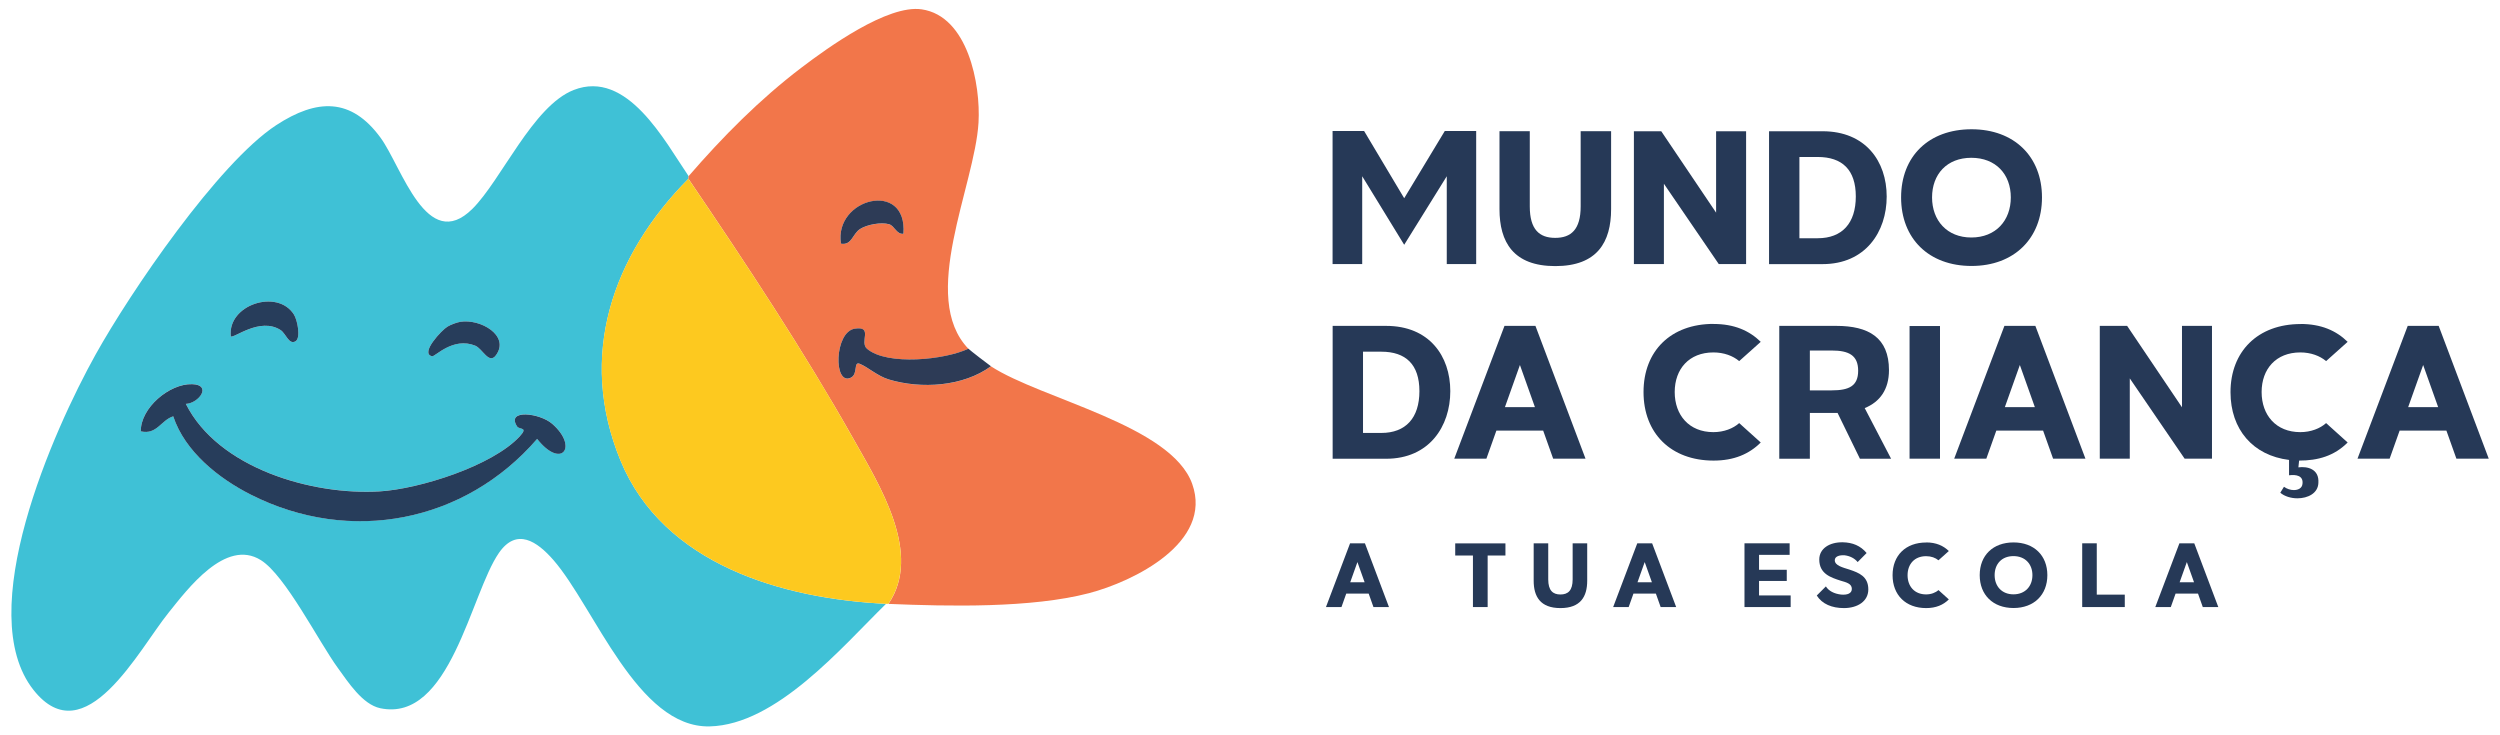
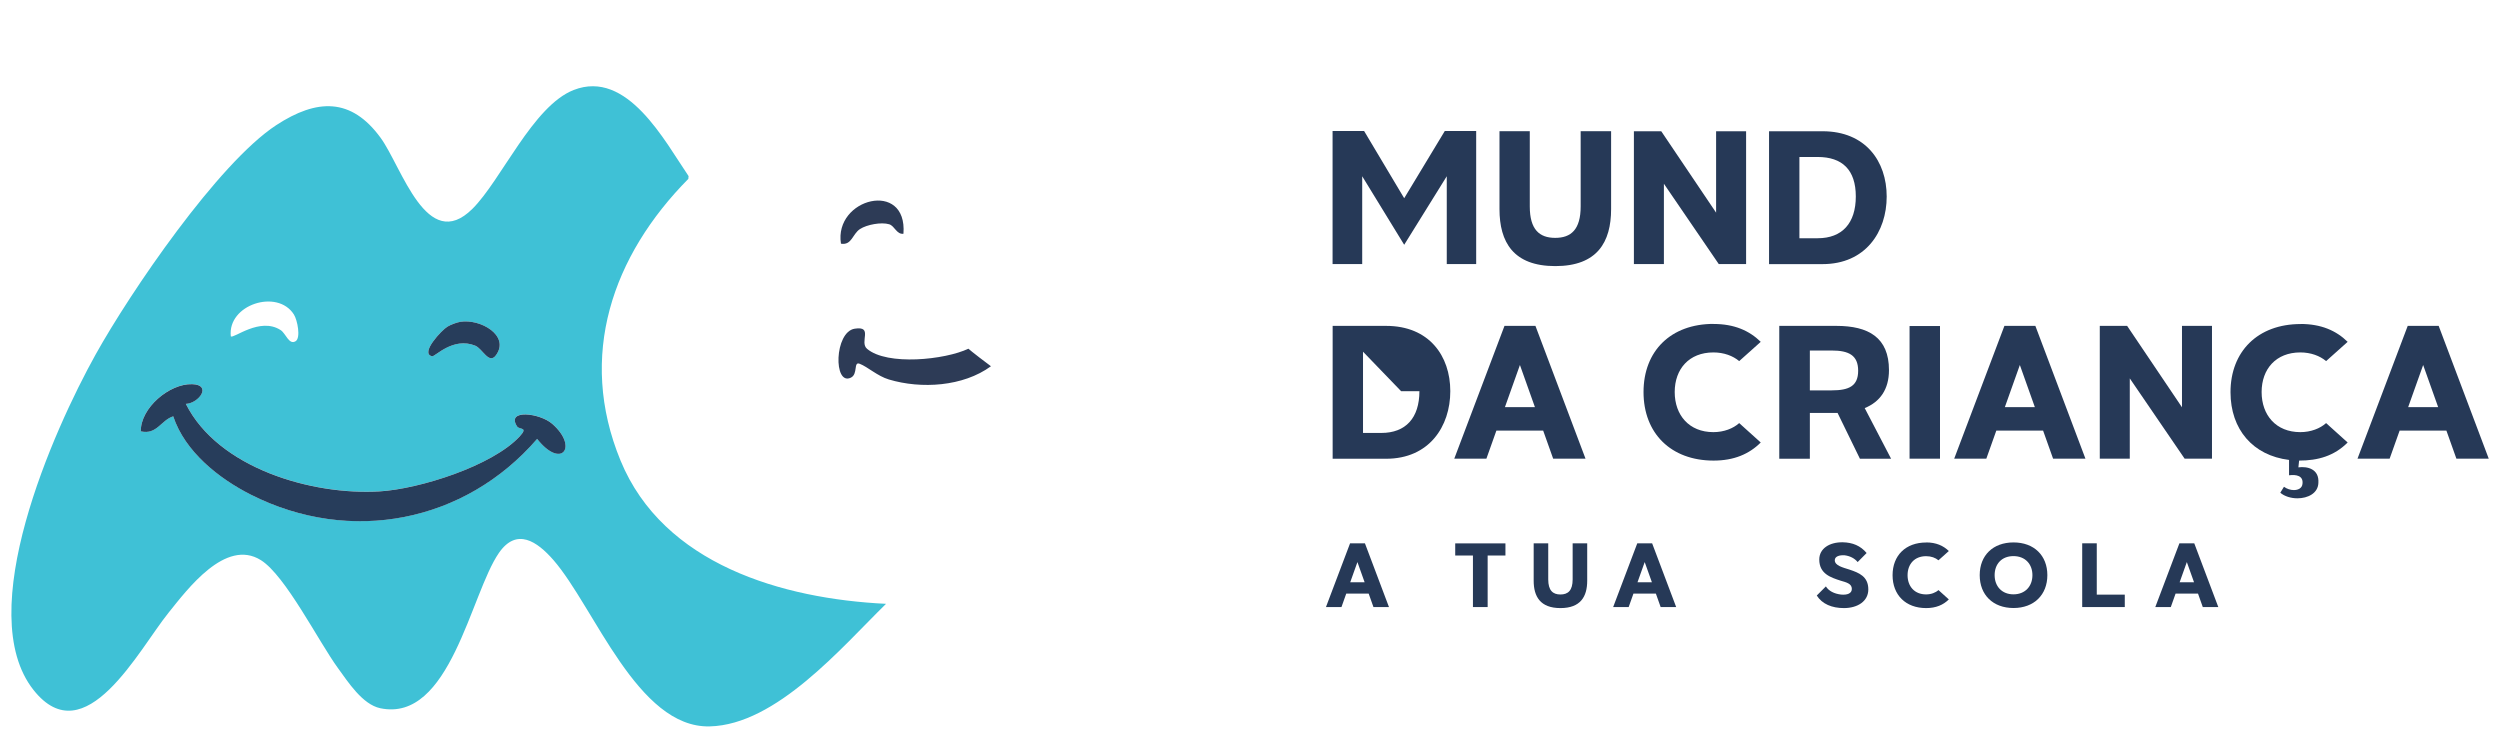
<svg xmlns="http://www.w3.org/2000/svg" id="a" viewBox="0 0 340 100">
  <defs>
    <style>.b{fill:#273d5b;}.c{fill:#2d3b56;}.d{fill:#3fc1d6;}.e{fill:#263957;}.f{fill:#fdc91f;}.g{fill:#f2764a;}</style>
  </defs>
  <path class="d" d="M93.63,23.97c.05.08-.05.26,0,.34-10.36,10.47-15.1,24.08-9.24,38.32,5.82,14.14,22.03,18.81,36.11,19.49-6.03,5.91-14.92,16.46-23.99,16.67-9.81.23-15.65-16.18-21.24-22.62-2.21-2.53-5-4.47-7.42-.97-3.85,5.56-6.63,23.11-16.13,21.12-2.43-.51-4.39-3.58-5.76-5.46-2.64-3.62-7.13-12.58-10.48-14.68-4.81-3.02-10.01,3.99-12.55,7.14-4.03,4.98-11.36,19.37-18.37,10.52-8.34-10.53,2.68-35.27,8.44-45.62,4.72-8.48,16.67-26.03,24.57-31.2,5.53-3.61,10.19-3.77,14.2,1.73,2.88,3.96,6.28,15.81,12.48,9.65,3.92-3.89,8.22-13.99,13.77-16.16,7.28-2.85,12.38,6.95,15.64,11.73ZM40.21,46.4c.71-.45.25-2.85-.24-3.63-2.24-3.54-9.05-1.34-8.58,2.97.35.38,3.96-2.69,6.79-.84.7.46,1.13,2.07,2.03,1.5ZM62.59,43.77c-.52.08-1.27.38-1.73.65-.76.44-3.81,3.67-2.09,4.03.4.08,2.84-2.68,5.86-1.44,1.01.41,1.87,2.62,2.83,1.29,1.91-2.65-2.11-4.98-4.87-4.53ZM25.27,54.92c1.79-.09,3.6-2.59.87-2.68-3.09-.1-7.03,3.22-6.99,6.41,2.19.51,2.77-1.53,4.41-2.04,1.59,4.8,6.2,8.46,10.59,10.67,13.5,6.81,29.08,3.77,38.9-7.6,3.3,4.19,5.65,1.1,2.05-2.05-1.71-1.49-6.33-2.02-4.77.36.31.47,1.57.03.35,1.35-3.73,4.04-13.65,7.16-19.04,7.48-9.2.56-21.98-3.15-26.37-11.91Z" />
-   <path class="g" d="M131.71,47.43c-3.19,1.52-11.05,2.33-13.79.02-1.08-.91.9-3.13-1.67-2.74-2.8.43-2.92,7.81-.53,6.66,1-.48.32-2.22,1.19-1.89,1.12.43,2.41,1.67,3.98,2.14,4.4,1.32,10.09.97,13.88-1.8,6.87,4.47,24.52,8,27.37,15.99s-8,13.28-14.03,14.86c-7.87,2.05-19.07,1.8-27.28,1.46,4.65-6.82-1.2-16.12-4.7-22.33-6.83-12.11-14.7-23.99-22.5-35.48-.05-.08.05-.26,0-.34,4.67-5.39,9.65-10.43,15.34-14.76,3.63-2.76,11.75-8.62,16.37-7.95,6.3.91,8.04,10.21,7.74,15.4-.51,8.64-8.16,23.76-1.36,30.78ZM122.87,31.79c.55-7.37-9.48-4.82-8.5,1.36,1.48.24,1.55-1.31,2.59-1.99.93-.61,2.9-.97,3.97-.65.75.22,1,1.4,1.94,1.29Z" />
-   <path class="f" d="M120.83,82.12c-.11,0-.23,0-.34,0-14.08-.69-30.29-5.35-36.11-19.49-5.86-14.24-1.12-27.85,9.24-38.32,7.8,11.49,15.68,23.37,22.5,35.48,3.5,6.22,9.36,15.52,4.7,22.33Z" />
  <path class="c" d="M131.71,47.43c.19.2,2.73,2.16,3.06,2.38-3.79,2.77-9.48,3.12-13.88,1.8-1.57-.47-2.87-1.71-3.98-2.14-.87-.33-.19,1.4-1.19,1.89-2.39,1.16-2.27-6.23.53-6.66,2.56-.39.59,1.83,1.67,2.74,2.74,2.32,10.6,1.5,13.79-.02Z" />
  <path class="b" d="M25.27,54.92c4.39,8.76,17.17,12.47,26.37,11.91,5.39-.33,15.31-3.45,19.04-7.48,1.22-1.32-.05-.89-.35-1.35-1.56-2.38,3.06-1.85,4.77-.36,3.61,3.15,1.25,6.24-2.05,2.05-9.82,11.37-25.4,14.41-38.9,7.6-4.39-2.21-9-5.87-10.59-10.67-1.65.51-2.23,2.55-4.41,2.04-.04-3.19,3.9-6.51,6.99-6.41,2.73.09.92,2.59-.87,2.68Z" />
-   <path class="b" d="M40.21,46.4c-.9.57-1.33-1.04-2.03-1.5-2.83-1.85-6.44,1.21-6.79.84-.47-4.3,6.34-6.51,8.58-2.97.49.78.95,3.18.24,3.63Z" />
  <path class="b" d="M62.59,43.77c2.76-.45,6.78,1.88,4.87,4.53-.96,1.33-1.82-.88-2.83-1.29-3.02-1.23-5.46,1.52-5.86,1.44-1.72-.36,1.33-3.59,2.09-4.03.46-.27,1.21-.56,1.73-.65Z" />
  <path class="c" d="M122.87,31.79c-.93.12-1.19-1.06-1.94-1.29-1.07-.32-3.03.04-3.97.65-1.04.68-1.11,2.24-2.59,1.99-.98-6.18,9.05-8.73,8.5-1.36Z" />
  <path class="e" d="M200.77,35.91h-4.01v-11.94l-5.79,9.32-5.71-9.32v11.94h-4.03v-18.09h4.29l5.45,9.14,5.52-9.14h4.27v18.09Z" />
  <path class="e" d="M203.91,17.84h4.14v10.24c0,3.14,1.31,4.27,3.46,4.27s3.46-1.13,3.46-4.27v-10.24h4.14v10.6c0,4.48-1.88,7.75-7.59,7.75s-7.59-3.27-7.59-7.75v-10.6Z" />
  <path class="e" d="M233.75,35.91l-7.46-10.92v10.92h-4.08v-18.06h3.72l7.46,11.07v-11.07h4.08v18.06h-3.72Z" />
  <path class="e" d="M240.59,35.91v-18.06h7.28c5.84,0,8.72,4.08,8.72,8.88s-2.88,9.19-8.72,9.19h-7.28ZM244.72,21.35v11.05h2.49c3.32,0,5.18-2.04,5.18-5.68s-1.86-5.37-5.18-5.37h-2.49Z" />
-   <path class="e" d="M268.13,17.58c5.81,0,9.58,3.72,9.58,9.27s-3.77,9.32-9.58,9.32-9.58-3.72-9.58-9.32,3.77-9.27,9.58-9.27ZM268.1,32.3c3.32,0,5.37-2.3,5.37-5.45s-2.04-5.39-5.37-5.39-5.34,2.25-5.34,5.39,2.04,5.45,5.34,5.45Z" />
-   <path class="e" d="M181.24,62.38v-18.06h7.28c5.84,0,8.72,4.08,8.72,8.88s-2.88,9.19-8.72,9.19h-7.28ZM185.37,47.83v11.05h2.49c3.32,0,5.18-2.04,5.18-5.68s-1.86-5.37-5.18-5.37h-2.49Z" />
+   <path class="e" d="M181.24,62.38v-18.06h7.28c5.84,0,8.72,4.08,8.72,8.88s-2.88,9.19-8.72,9.19h-7.28ZM185.37,47.83v11.05h2.49c3.32,0,5.18-2.04,5.18-5.68h-2.49Z" />
  <path class="e" d="M197.78,62.38l6.83-18.06h4.21l6.81,18.06h-4.4l-1.36-3.82h-6.36l-1.36,3.82h-4.37ZM204.67,55.37h4.08l-2.04-5.73-2.04,5.73Z" />
  <path class="e" d="M233.05,44.06c2.78,0,4.84.89,6.41,2.43l-2.93,2.62c-.84-.71-2.07-1.18-3.51-1.18-3.3,0-5.26,2.25-5.26,5.39s1.96,5.45,5.26,5.45c1.44,0,2.7-.5,3.51-1.23l2.93,2.64c-1.57,1.57-3.64,2.46-6.41,2.46-5.81,0-9.53-3.72-9.53-9.32s3.72-9.27,9.53-9.27Z" />
  <path class="e" d="M241.97,44.32h7.78c4.35,0,7.15,1.57,7.15,6.02,0,2.62-1.23,4.32-3.3,5.16l3.59,6.89h-4.24l-3.04-6.23h-3.77v6.23h-4.16v-18.06ZM246.14,53.09h2.98c2.33,0,3.59-.58,3.59-2.67s-1.26-2.75-3.59-2.75h-2.98v5.42Z" />
  <path class="e" d="M263.84,62.38h-4.14v-18.04h4.14v18.04Z" />
  <path class="e" d="M265.77,62.38l6.83-18.06h4.21l6.81,18.06h-4.4l-1.36-3.82h-6.36l-1.36,3.82h-4.37ZM272.66,55.37h4.08l-2.04-5.73-2.04,5.73Z" />
  <path class="e" d="M297.11,62.38l-7.46-10.92v10.92h-4.08v-18.06h3.72l7.46,11.07v-11.07h4.08v18.06h-3.72Z" />
  <path class="e" d="M312.87,44.06c2.78,0,4.84.89,6.41,2.43l-2.93,2.62c-.84-.71-2.07-1.18-3.51-1.18-3.3,0-5.26,2.25-5.26,5.39s1.96,5.45,5.26,5.45c1.44,0,2.7-.5,3.51-1.23l2.93,2.64c-1.83,1.83-4.03,2.46-6.6,2.46l-.1.92c1.23-.16,2.85.21,2.72,2.12-.05,1.41-1.44,2.09-2.85,2.09-.86,0-1.75-.26-2.33-.76l.5-.81c.39.29.89.45,1.34.45.6,0,1.13-.26,1.18-.86.13-1.1-.86-1.28-1.83-1.15v-2.09c-4.9-.6-7.96-4.14-7.96-9.21,0-5.55,3.72-9.27,9.53-9.27Z" />
  <path class="e" d="M320.62,62.38l6.83-18.06h4.21l6.81,18.06h-4.4l-1.36-3.82h-6.36l-1.36,3.82h-4.37ZM327.51,55.37h4.08l-2.04-5.73-2.04,5.73Z" />
  <path class="e" d="M180.33,82.56l3.28-8.67h2.02l3.27,8.67h-2.11l-.65-1.83h-3.05l-.65,1.83h-2.1ZM183.63,79.19h1.96l-.98-2.75-.98,2.75Z" />
  <path class="e" d="M202.32,82.56h-2v-7.01h-2.41v-1.65h6.83v1.65h-2.42v7.01Z" />
  <path class="e" d="M208.58,73.89h1.98v4.91c0,1.51.63,2.05,1.66,2.05s1.66-.54,1.66-2.05v-4.91h1.98v5.09c0,2.15-.9,3.72-3.64,3.72s-3.64-1.57-3.64-3.72v-5.09Z" />
  <path class="e" d="M219.39,82.56l3.28-8.67h2.02l3.27,8.67h-2.11l-.65-1.83h-3.05l-.65,1.83h-2.1ZM222.7,79.19h1.96l-.98-2.75-.98,2.75Z" />
-   <path class="e" d="M243.53,82.56h-6.28v-8.67h6.14v1.57h-4.16v2.03h3.77v1.52h-3.77v1.97h4.3v1.57Z" />
  <path class="e" d="M248.32,79.75c.39.63,1.14,1,2.05,1.11.84.08,1.48-.14,1.48-.77,0-.72-.75-.89-1.53-1.12-1.32-.43-2.9-.92-2.9-2.88,0-1.47,1.37-2.37,3.2-2.34,1.33.03,2.4.46,3.24,1.46l-1.22,1.23c-.4-.5-1.04-.83-1.77-.92-.69-.05-1.34.14-1.34.67,0,.73,1.07.98,2.01,1.28,1.27.43,2.55.92,2.55,2.69,0,1.6-1.44,2.54-3.32,2.54-1.62,0-2.96-.55-3.69-1.71l1.24-1.24Z" />
  <path class="e" d="M261.96,73.77c1.33,0,2.32.43,3.08,1.17l-1.41,1.26c-.4-.34-.99-.56-1.68-.56-1.58,0-2.52,1.08-2.52,2.59s.94,2.61,2.52,2.61c.69,0,1.29-.24,1.68-.59l1.41,1.27c-.75.75-1.75,1.18-3.08,1.18-2.79,0-4.57-1.78-4.57-4.47s1.78-4.45,4.57-4.45Z" />
  <path class="e" d="M273.84,73.77c2.79,0,4.6,1.78,4.6,4.45s-1.81,4.47-4.6,4.47-4.6-1.78-4.6-4.47,1.81-4.45,4.6-4.45ZM273.83,80.83c1.6,0,2.58-1.11,2.58-2.61s-.98-2.59-2.58-2.59-2.56,1.08-2.56,2.59.98,2.61,2.56,2.61Z" />
  <path class="e" d="M288.97,82.56h-5.79v-8.67h1.98v6.98h3.81v1.68Z" />
  <path class="e" d="M293.12,82.56l3.28-8.67h2.02l3.27,8.67h-2.11l-.65-1.83h-3.05l-.65,1.83h-2.1ZM296.43,79.19h1.96l-.98-2.75-.98,2.75Z" />
</svg>